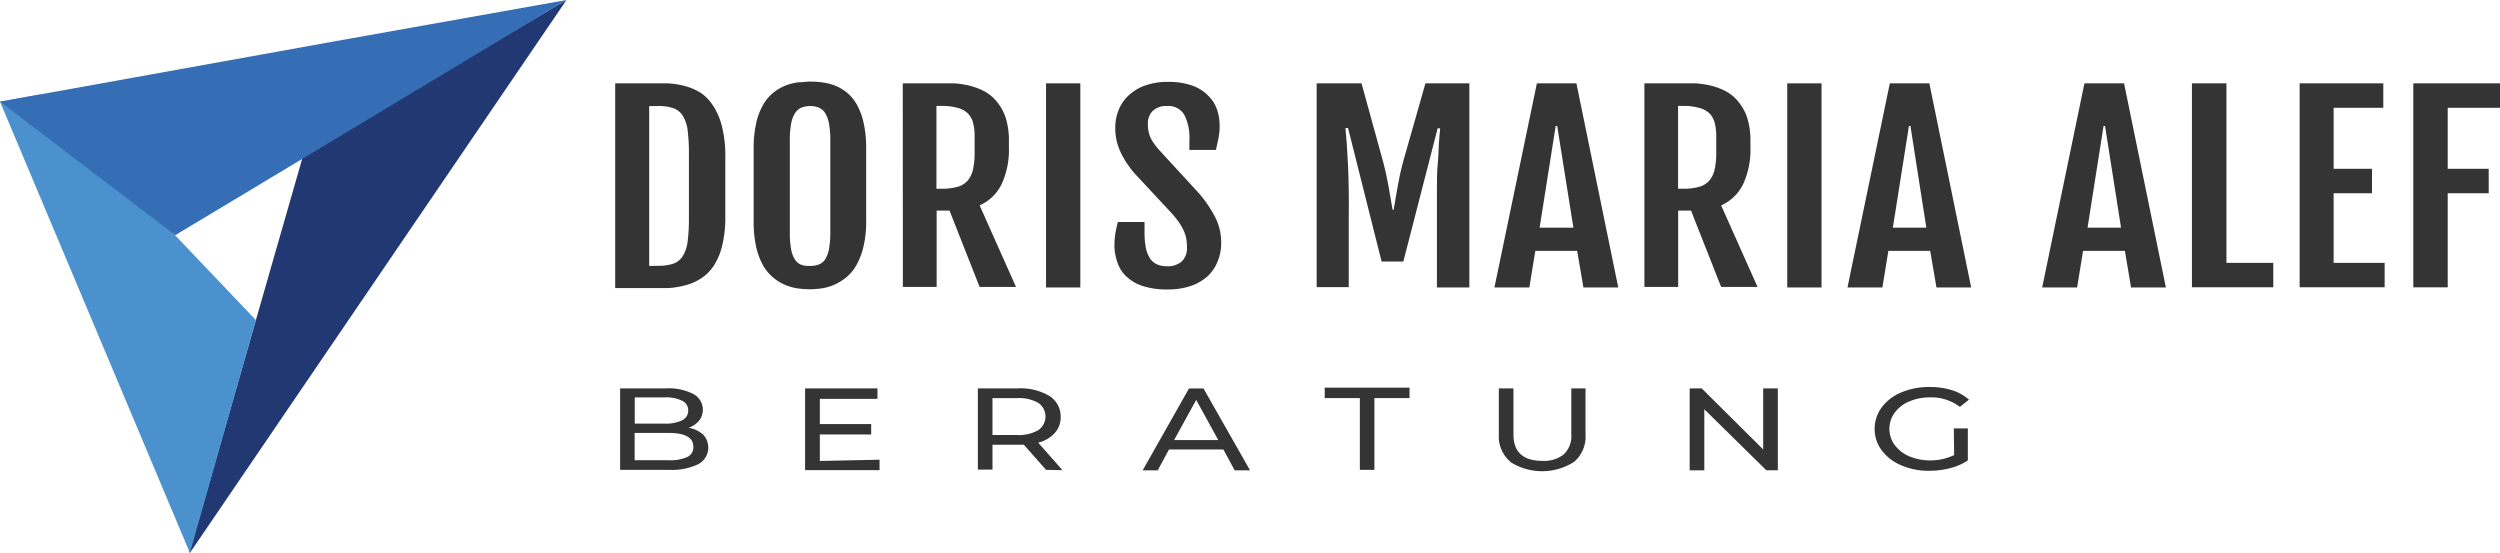
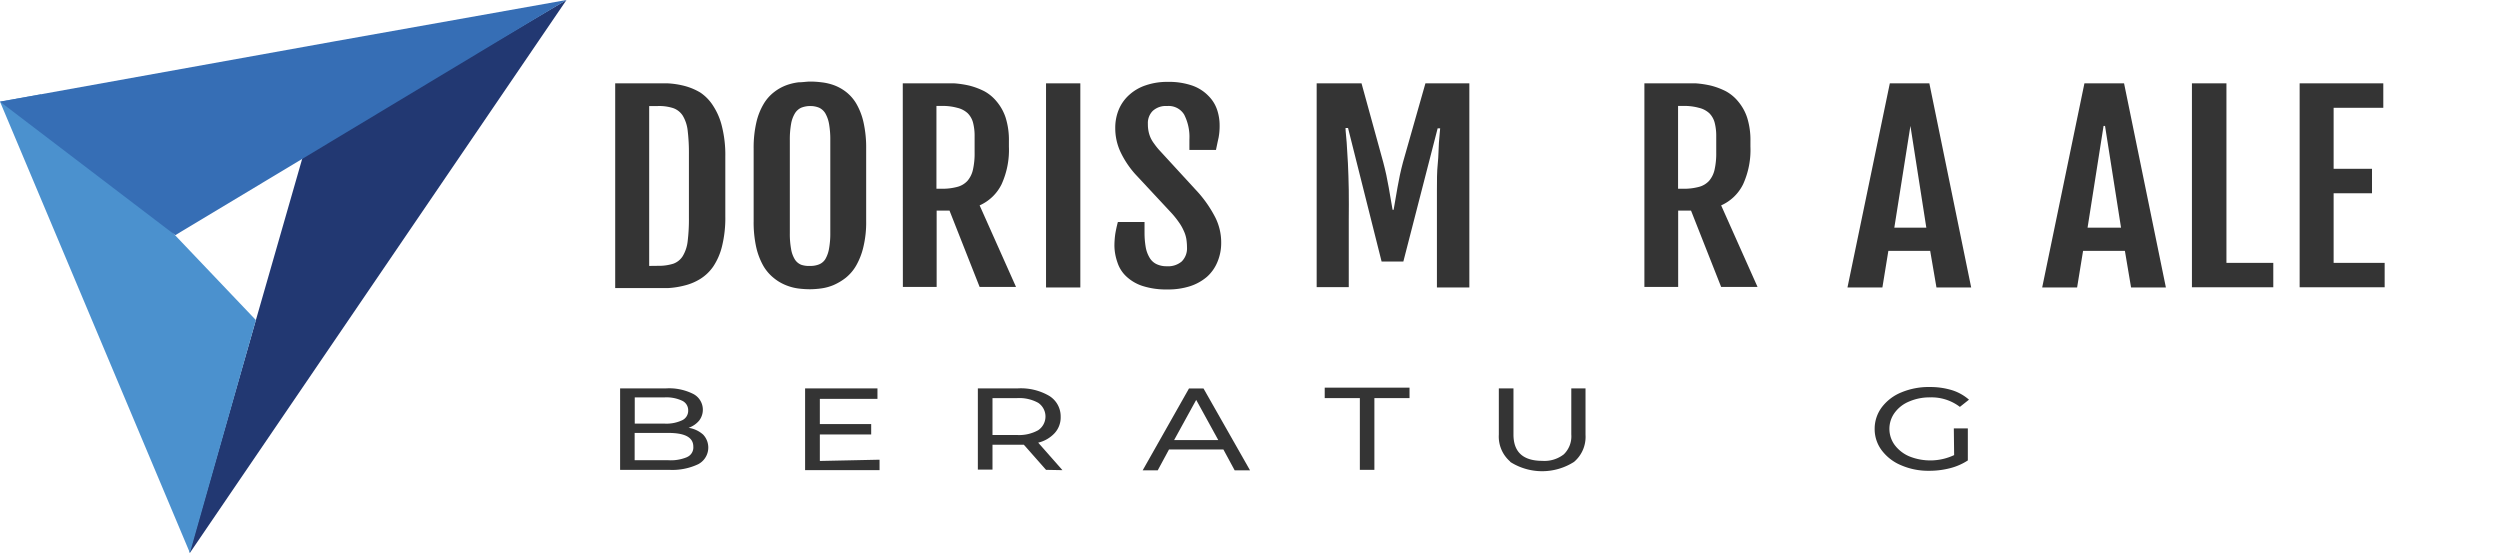
<svg xmlns="http://www.w3.org/2000/svg" viewBox="0 0 239.07 52.87">
  <title>doris-maria-alef-signet_links</title>
  <path d="M193.12,113.32" transform="translate(-173.09 -75.86)" fill="#575756" />
  <path d="M240.33,117.42a1.8,1.8,0,0,1-.47,2.83,5.79,5.79,0,0,1-2.79.54h-4.68V113h4.4a5.13,5.13,0,0,1,2.59.53,1.7,1.7,0,0,1,.56,2.56,2.29,2.29,0,0,1-1,.68A2.71,2.71,0,0,1,240.33,117.42Zm-6.54-3.56v2.51h2.87a3.54,3.54,0,0,0,1.66-.32,1,1,0,0,0,.58-.93,1,1,0,0,0-.58-.94,3.54,3.54,0,0,0-1.66-.32Zm5,5.71a1,1,0,0,0,.6-1c0-.88-.79-1.31-2.39-1.31h-3.22v2.61H237A4,4,0,0,0,238.8,119.57Z" transform="translate(-173.09 -75.86)" fill="#343434" />
  <path d="M257.2,119.82v1h-7.12V113H257v1h-5.51v2.41h4.91v1h-4.91v2.53Z" transform="translate(-173.09 -75.86)" fill="#343434" />
  <path d="M273.12,120.79l-2.12-2.4-.61,0H268v2.38h-1.4V113h3.83a5.38,5.38,0,0,1,3,.72,2.3,2.3,0,0,1,1.09,2,2.22,2.22,0,0,1-.56,1.54,3.12,3.12,0,0,1-1.59.93l2.32,2.63Zm-.75-3.79a1.58,1.58,0,0,0,0-2.62,3.75,3.75,0,0,0-2-.45H268v3.53h2.38A3.74,3.74,0,0,0,272.37,117Z" transform="translate(-173.09 -75.86)" fill="#343434" />
  <path d="M290.08,118.84h-5.2l-1.08,2h-1.44l4.43-7.83h1.39l4.45,7.83h-1.47Zm-.49-.9-2.11-3.84-2.11,3.84Z" transform="translate(-173.09 -75.86)" fill="#343434" />
  <path d="M303.13,113.93h-3.36v-1h8.11v1h-3.36v6.86h-1.39Z" transform="translate(-173.09 -75.86)" fill="#343434" />
  <path d="M317.51,120a3.15,3.15,0,0,1-1.09-2.58V113h1.4v4.41q0,2.52,2.76,2.52a3,3,0,0,0,2.05-.62,2.39,2.39,0,0,0,.72-1.9V113h1.36v4.45a3.13,3.13,0,0,1-1.1,2.58,5.67,5.67,0,0,1-6.1,0Z" transform="translate(-173.09 -75.86)" fill="#343434" />
-   <path d="M343.1,113v7.83H342L336.07,115v5.84h-1.4V113h1.15l5.88,5.84V113Z" transform="translate(-173.09 -75.86)" fill="#343434" />
  <path d="M359.93,116.83h1.34v3.06a5.66,5.66,0,0,1-1.69.74,7.93,7.93,0,0,1-2,.25,6.52,6.52,0,0,1-2.67-.52,4.46,4.46,0,0,1-1.87-1.43,3.37,3.37,0,0,1-.68-2.05,3.43,3.43,0,0,1,.68-2.07,4.43,4.43,0,0,1,1.88-1.43,6.76,6.76,0,0,1,2.69-.51,7.14,7.14,0,0,1,2.14.3,4.54,4.54,0,0,1,1.63.91l-.87.69a4.47,4.47,0,0,0-2.84-.91,4.94,4.94,0,0,0-2,.39,3.23,3.23,0,0,0-1.39,1.07,2.61,2.61,0,0,0,0,3.1,3.41,3.41,0,0,0,1.39,1.08,5.36,5.36,0,0,0,4.29-.12Z" transform="translate(-173.09 -75.86)" fill="#343434" />
  <path d="M231.92,83.83h3.41c.52,0,1,0,1.61,0a8,8,0,0,1,1.62.25,5.82,5.82,0,0,1,1.5.63A4.27,4.27,0,0,1,241.3,86a6.27,6.27,0,0,1,.84,2,11.16,11.16,0,0,1,.31,2.86v5.67a11.21,11.21,0,0,1-.31,2.86,6.06,6.06,0,0,1-.84,1.95,4.23,4.23,0,0,1-1.24,1.19,5.2,5.2,0,0,1-1.5.63,8,8,0,0,1-1.62.25c-.56,0-1.09,0-1.61,0h-3.41ZM236,101.28a4.66,4.66,0,0,0,1.47-.2,1.77,1.77,0,0,0,.91-.73,3.53,3.53,0,0,0,.47-1.42,17.45,17.45,0,0,0,.12-2.26V90.61a17.73,17.73,0,0,0-.12-2.27,3.53,3.53,0,0,0-.47-1.42,1.8,1.8,0,0,0-.91-.72A4.36,4.36,0,0,0,236,86h-.83v15.29Z" transform="translate(-173.09 -75.86)" fill="#343434" />
  <path d="M250.58,103.52a9.12,9.12,0,0,1-1.13-.07,4.81,4.81,0,0,1-1.21-.32,4.4,4.4,0,0,1-1.15-.68,4.21,4.21,0,0,1-1-1.16,6.61,6.61,0,0,1-.68-1.77,11,11,0,0,1-.25-2.52V90.08a10.79,10.79,0,0,1,.26-2.52,6.14,6.14,0,0,1,.69-1.75,4,4,0,0,1,1-1.14,4.4,4.4,0,0,1,1.15-.65,5.24,5.24,0,0,1,1.2-.29c.4,0,.77-.07,1.11-.07a8.56,8.56,0,0,1,1.07.07,5.14,5.14,0,0,1,1.18.27,4.35,4.35,0,0,1,1.15.63,4,4,0,0,1,1,1.13,6.29,6.29,0,0,1,.69,1.77,11.06,11.06,0,0,1,.26,2.55V97a10,10,0,0,1-.27,2.49,6.6,6.6,0,0,1-.69,1.77,4.17,4.17,0,0,1-1,1.17,5.37,5.37,0,0,1-1.16.69,4.64,4.64,0,0,1-1.17.32A8.42,8.42,0,0,1,250.58,103.52Zm0-2.23a2.17,2.17,0,0,0,.84-.15,1.27,1.27,0,0,0,.6-.51,3,3,0,0,0,.35-1,8.06,8.06,0,0,0,.12-1.52V89.27a8.52,8.52,0,0,0-.12-1.56,3.12,3.12,0,0,0-.35-1,1.37,1.37,0,0,0-.6-.55,2.17,2.17,0,0,0-.84-.16,2.33,2.33,0,0,0-.87.16,1.39,1.39,0,0,0-.61.55,2.89,2.89,0,0,0-.36,1,8.52,8.52,0,0,0-.12,1.56v8.88a8.06,8.06,0,0,0,.12,1.52,2.75,2.75,0,0,0,.36,1,1.3,1.3,0,0,0,.61.51A2.33,2.33,0,0,0,250.58,101.29Z" transform="translate(-173.09 -75.86)" fill="#343434" />
  <path d="M259.42,83.83H263c.4,0,.85,0,1.34,0a9.38,9.38,0,0,1,1.46.22,6.9,6.9,0,0,1,1.41.53,4,4,0,0,1,1.2,1,4.63,4.63,0,0,1,.85,1.54,7.13,7.13,0,0,1,.31,2.26v.49a7.92,7.92,0,0,1-.71,3.63,4.27,4.27,0,0,1-2.09,2l3.48,7.8h-3.48l-2.88-7.3h-1.23v7.3h-3.23Zm3.72,10.08a5.52,5.52,0,0,0,1.46-.17,2,2,0,0,0,1-.58,2.45,2.45,0,0,0,.53-1.07,7.09,7.09,0,0,0,.16-1.65V88.9a5,5,0,0,0-.15-1.31,2,2,0,0,0-.51-.9,2.21,2.21,0,0,0-1-.52,5.3,5.3,0,0,0-1.5-.18h-.49v7.92Z" transform="translate(-173.09 -75.86)" fill="#343434" />
  <path d="M273.12,83.83h3.28v19.52h-3.28Z" transform="translate(-173.09 -75.86)" fill="#343434" />
  <path d="M279.66,99.4a8.23,8.23,0,0,1,.08-1.16c.06-.36.14-.74.25-1.15h2.55v1a8.16,8.16,0,0,0,.11,1.39,2.92,2.92,0,0,0,.36,1,1.54,1.54,0,0,0,.66.63,2.19,2.19,0,0,0,1,.21,2,2,0,0,0,1.43-.46,1.77,1.77,0,0,0,.5-1.35,5.28,5.28,0,0,0-.07-.84,3.08,3.08,0,0,0-.25-.76,4.5,4.5,0,0,0-.46-.8,8.5,8.5,0,0,0-.75-.93l-3.42-3.67a8.88,8.88,0,0,1-1.41-2.12,5.34,5.34,0,0,1-.5-2.27,4.53,4.53,0,0,1,.34-1.79,3.92,3.92,0,0,1,1-1.4,4.39,4.39,0,0,1,1.57-.91,6.27,6.27,0,0,1,2.11-.33,6.82,6.82,0,0,1,2.39.37,4,4,0,0,1,1.53,1,3.41,3.41,0,0,1,.81,1.33,4.71,4.71,0,0,1,.23,1.48,6,6,0,0,1-.1,1.16c-.08.35-.16.74-.25,1.17h-2.54V89.2a4.71,4.71,0,0,0-.5-2.38A1.73,1.73,0,0,0,284.7,86a1.84,1.84,0,0,0-1.38.47,1.65,1.65,0,0,0-.46,1.24,3.38,3.38,0,0,0,.07.74,2.91,2.91,0,0,0,.2.61,3,3,0,0,0,.33.54,6.41,6.41,0,0,0,.43.55l3.82,4.16a11.54,11.54,0,0,1,1.6,2.35,5.3,5.3,0,0,1,.56,2.38,4.65,4.65,0,0,1-.36,1.87,3.88,3.88,0,0,1-1,1.42,4.72,4.72,0,0,1-1.62.9,6.85,6.85,0,0,1-2.15.31,7.37,7.37,0,0,1-2.44-.35,4.12,4.12,0,0,1-1.55-.94,3.16,3.16,0,0,1-.81-1.32A5,5,0,0,1,279.66,99.4Z" transform="translate(-173.09 -75.86)" fill="#343434" />
  <path d="M299,83.83h4.29l2.08,7.56c.22.83.39,1.63.52,2.39s.25,1.47.37,2.14h.1c.12-.67.24-1.38.37-2.14s.3-1.56.52-2.39l2.15-7.56h4.2v19.52H310.5V96.89c0-1,0-1.94,0-2.85s0-1.76.08-2.52.07-1.44.11-2,.08-1,.12-1.39h-.24l-3.28,12.74h-2.08L302,88.1h-.24c0,.34.07.8.11,1.39s.08,1.26.12,2,.06,1.6.08,2.52,0,1.86,0,2.85v6.46H299Z" transform="translate(-173.09 -75.86)" fill="#343434" />
-   <path d="M320.06,83.83h3.78l4,19.52h-3.33l-.6-3.5h-4l-.57,3.5h-3.34Zm3.49,13.8L322,87.9h-.14l-1.54,9.73Z" transform="translate(-173.09 -75.86)" fill="#343434" />
  <path d="M330.34,83.83h3.57c.4,0,.85,0,1.34,0a9.38,9.38,0,0,1,1.46.22,6.9,6.9,0,0,1,1.41.53,4,4,0,0,1,1.2,1,4.63,4.63,0,0,1,.85,1.54,7.13,7.13,0,0,1,.31,2.26v.49a7.92,7.92,0,0,1-.71,3.63,4.27,4.27,0,0,1-2.09,2l3.48,7.8h-3.48l-2.88-7.3h-1.23v7.3h-3.23Zm3.72,10.08a5.52,5.52,0,0,0,1.46-.17,2,2,0,0,0,1-.58,2.45,2.45,0,0,0,.53-1.07,7.09,7.09,0,0,0,.16-1.65V88.9a5,5,0,0,0-.15-1.31,2,2,0,0,0-.51-.9,2.21,2.21,0,0,0-1-.52,5.3,5.3,0,0,0-1.5-.18h-.49v7.92Z" transform="translate(-173.09 -75.86)" fill="#343434" />
-   <path d="M344,83.83h3.28v19.52H344Z" transform="translate(-173.09 -75.86)" fill="#343434" />
-   <path d="M353.81,83.83h3.78l4,19.52h-3.32l-.6-3.5h-4l-.57,3.5h-3.34Zm3.49,13.8-1.52-9.73h-.14l-1.54,9.73Z" transform="translate(-173.09 -75.86)" fill="#343434" />
+   <path d="M353.81,83.83h3.78l4,19.52h-3.32l-.6-3.5h-4l-.57,3.5h-3.34Zm3.49,13.8-1.52-9.73l-1.54,9.73Z" transform="translate(-173.09 -75.86)" fill="#343434" />
  <path d="M372.42,83.83h3.79l4,19.52h-3.33l-.59-3.5h-4l-.57,3.5h-3.34Zm3.5,13.8-1.53-9.73h-.14l-1.53,9.73Z" transform="translate(-173.09 -75.86)" fill="#343434" />
  <path d="M382.7,83.83H386V101h4.48v2.33H382.7Z" transform="translate(-173.09 -75.86)" fill="#343434" />
  <path d="M393,83.83h8v2.34h-4.75V92h3.67v2.34h-3.67V101h4.88v2.33H393Z" transform="translate(-173.09 -75.86)" fill="#343434" />
-   <path d="M403.87,83.83h8.29v2.34h-5V92h3.92v2.34h-3.92v9h-3.29Z" transform="translate(-173.09 -75.86)" fill="#343434" />
  <path d="M202.76,111.93" transform="translate(-173.09 -75.86)" fill="#575756" />
  <polyline points="18.16 52.87 18.12 52.77 24.47 30.61 29 14.83 54.17 0" fill="#223872" />
  <polygon points="24.47 30.61 18.16 52.87 7.67 27.94 0 9.72 3.9 9.02 16.74 22.49 24.47 30.61" fill="#4b91ce" />
  <path d="M227.26,75.86,202,91.05l-12.15,7.3L173.09,85.58l32.12-5.79" transform="translate(-173.09 -75.86)" fill="#366eb5" />
  <path d="M201.83,111.2" transform="translate(-173.09 -75.86)" fill="#575756" />
</svg>